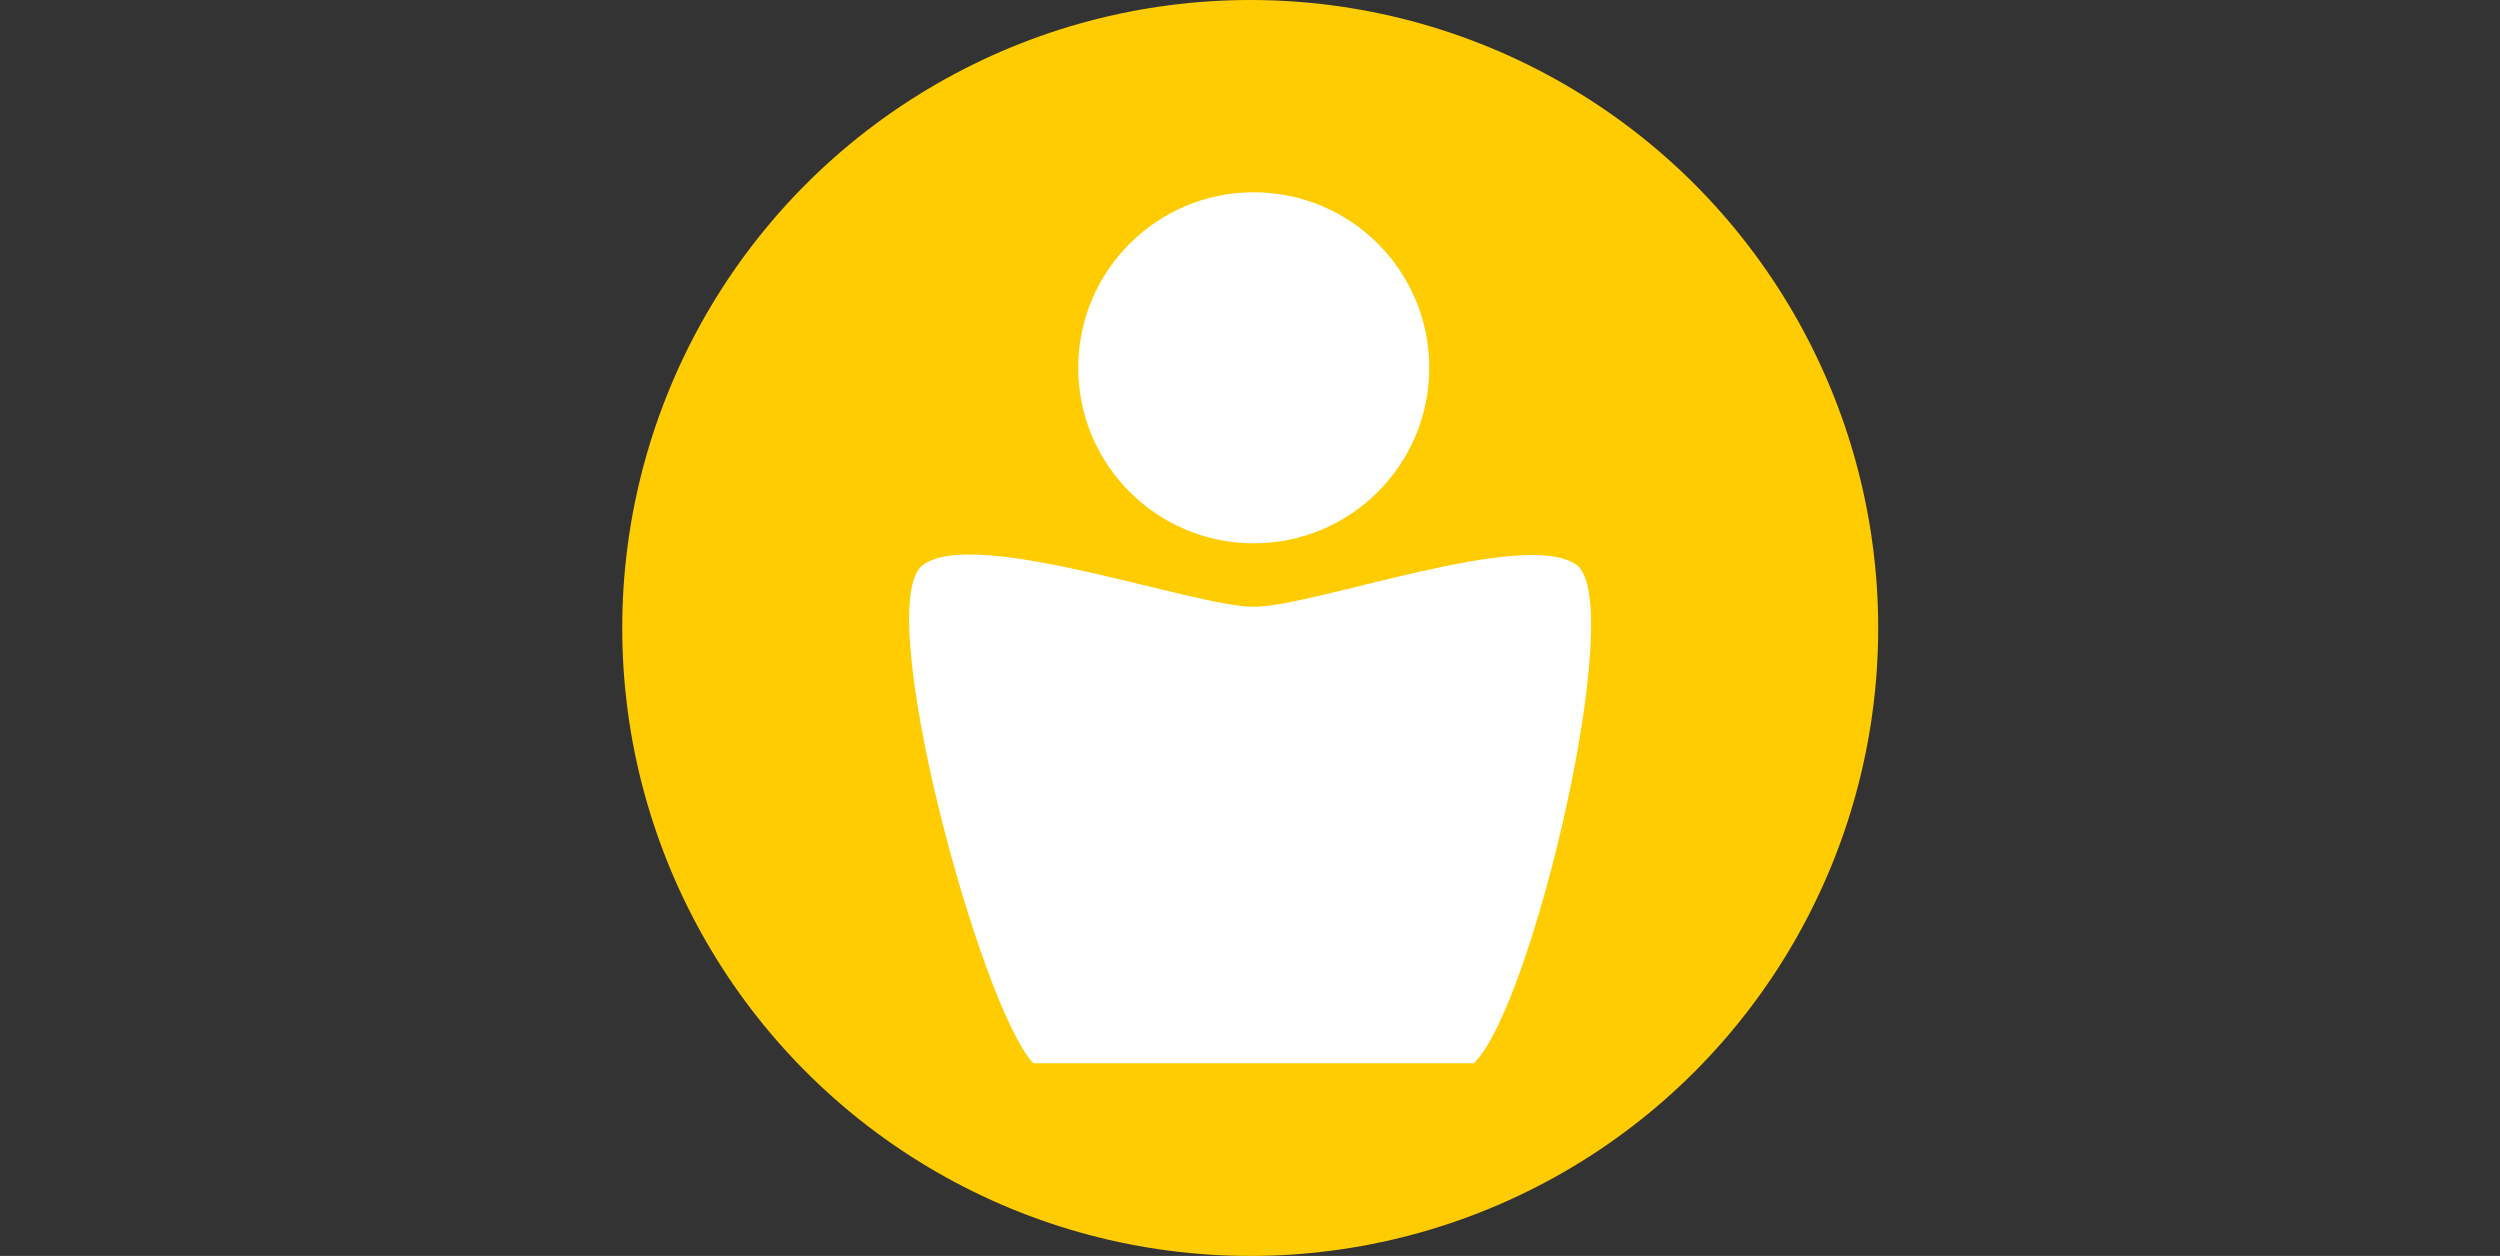
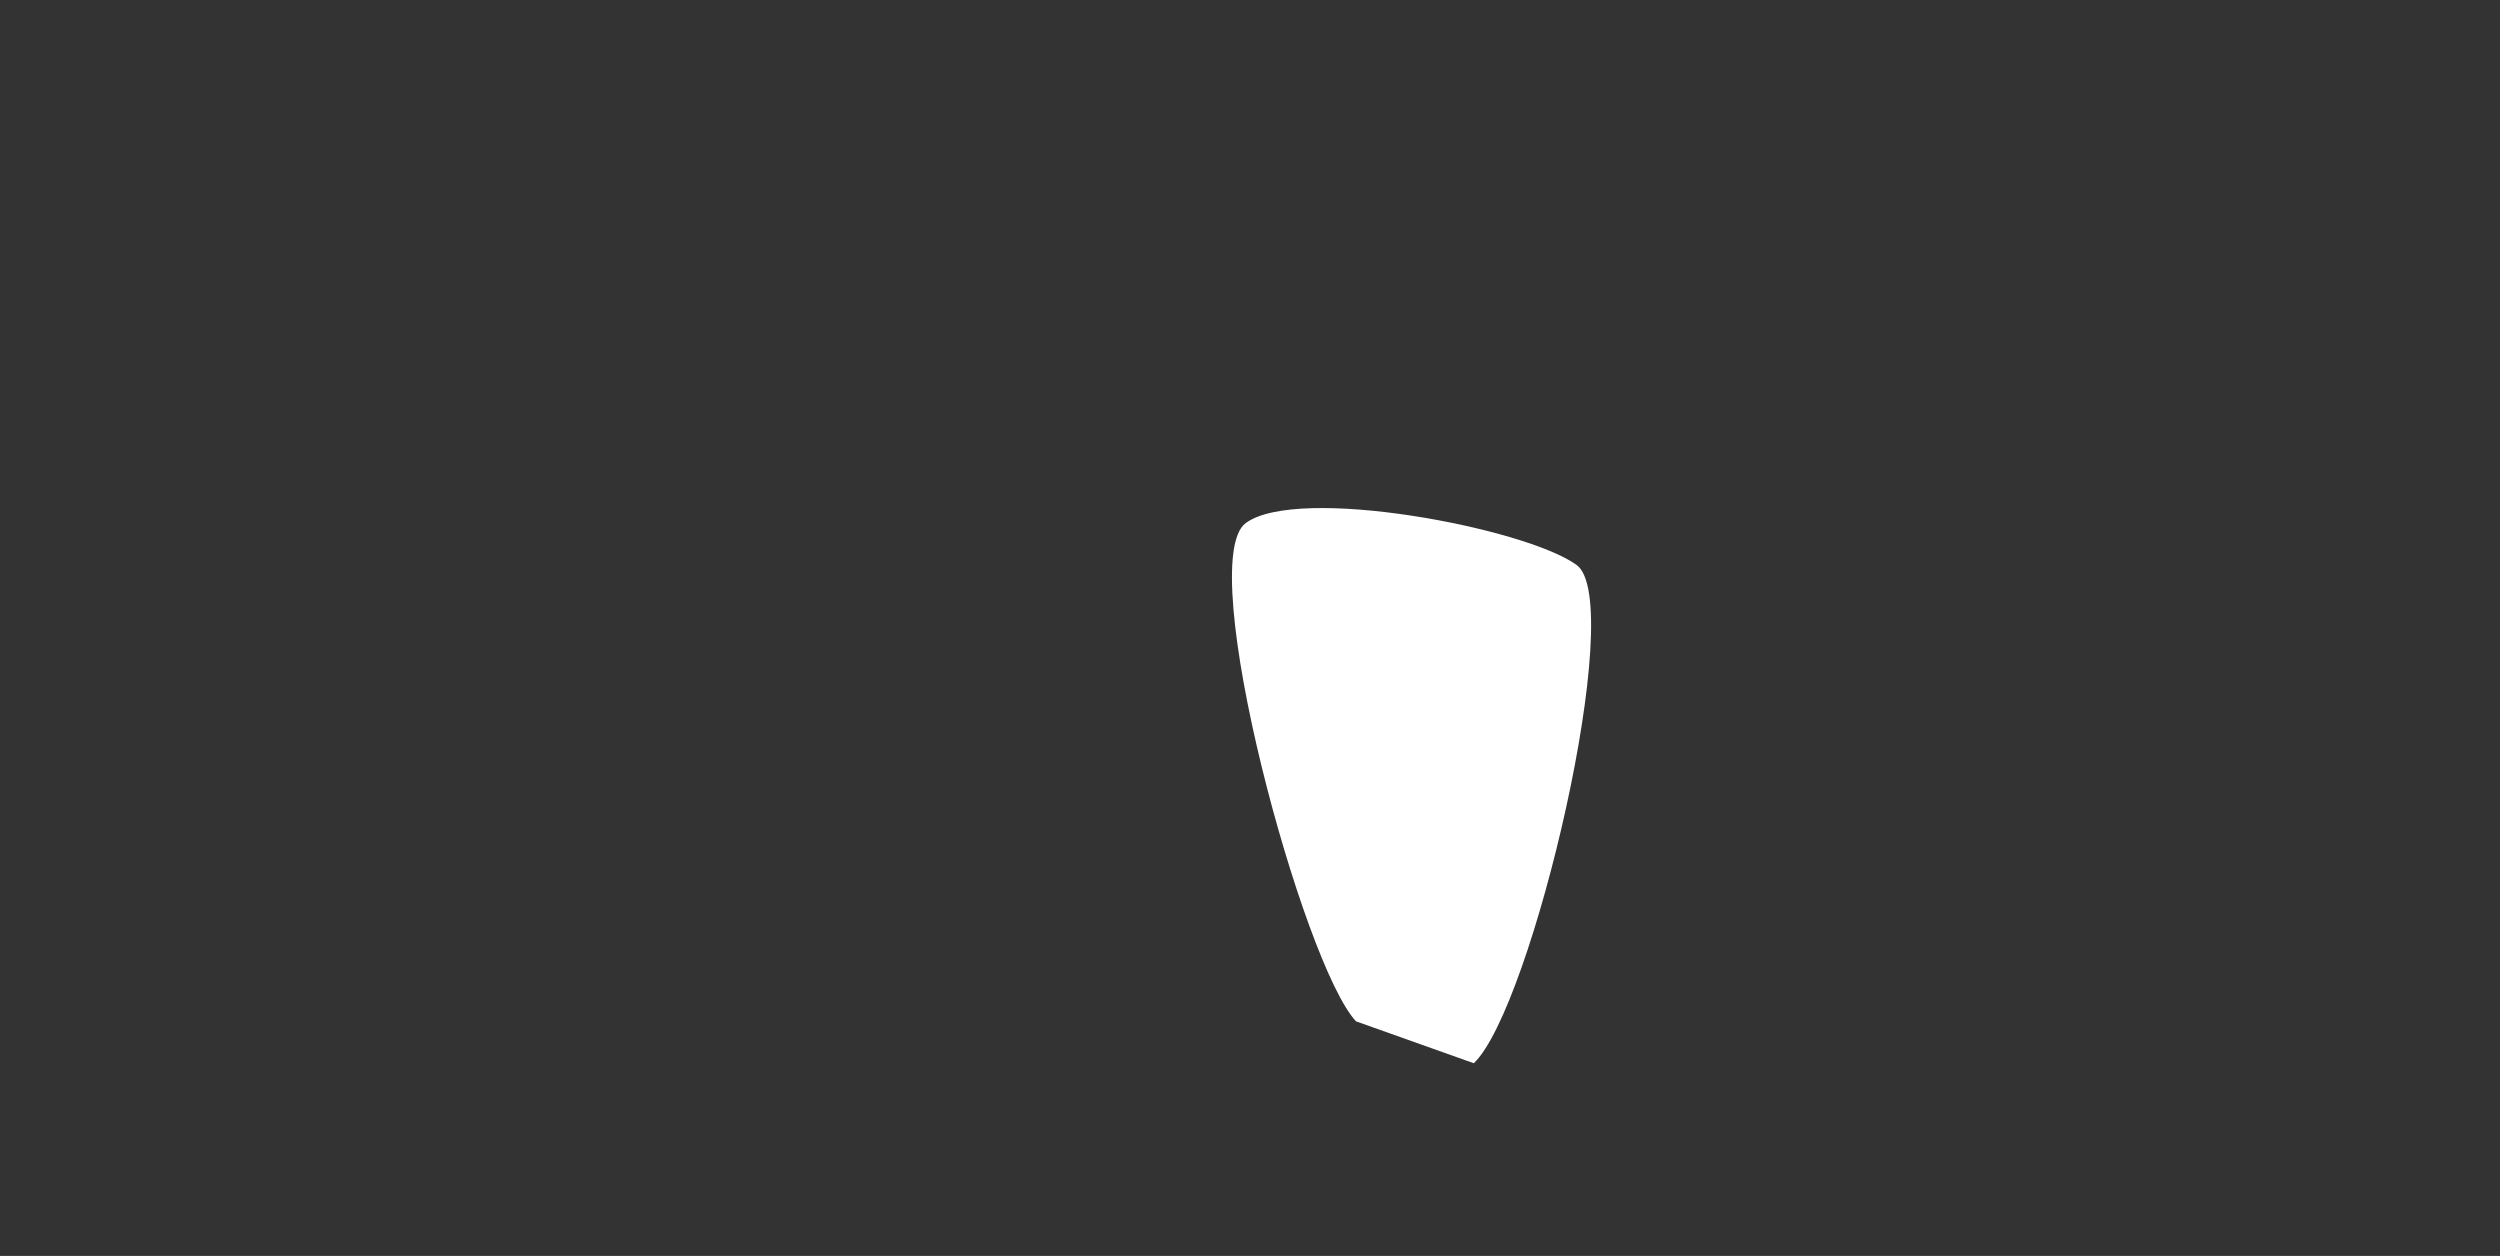
<svg xmlns="http://www.w3.org/2000/svg" version="1.1" id="Ebene_1" x="0px" y="0px" viewBox="0 0 566.9 284.8" style="enable-background:new 0 0 566.9 284.8;" xml:space="preserve">
  <rect x="0" y="0" width="566.9" height="284.8" fill="#333333" stroke="none" />
  <style type="text/css">
	.st0{fill:#FECC00;}
	.st1{fill:#FFFFFF;}
</style>
-   <circle class="st0" cx="283.5" cy="142.4" r="142.4" />
-   <circle class="st1" cx="284.3" cy="83.4" r="39.8" />
-   <path class="st1" d="M334.2,241.1c13.2-12.5,34.9-104.6,23.3-113s-59.6,9.5-73.2,9.5s-63.1-18.2-75-9.5s13,100.3,25,113" />
+   <path class="st1" d="M334.2,241.1c13.2-12.5,34.9-104.6,23.3-113s-63.1-18.2-75-9.5s13,100.3,25,113" />
</svg>